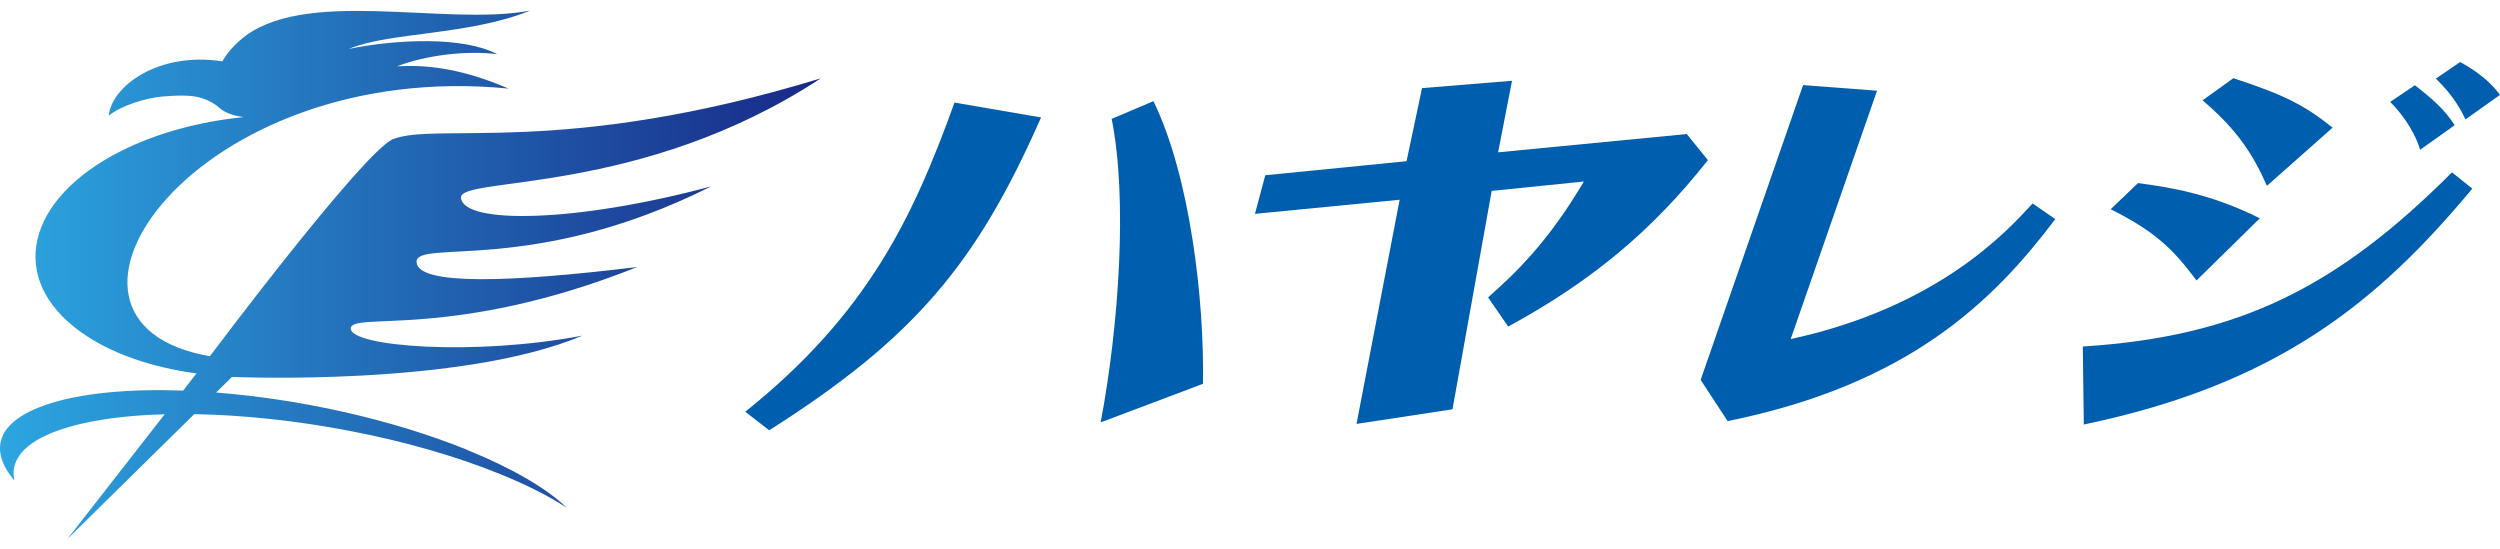
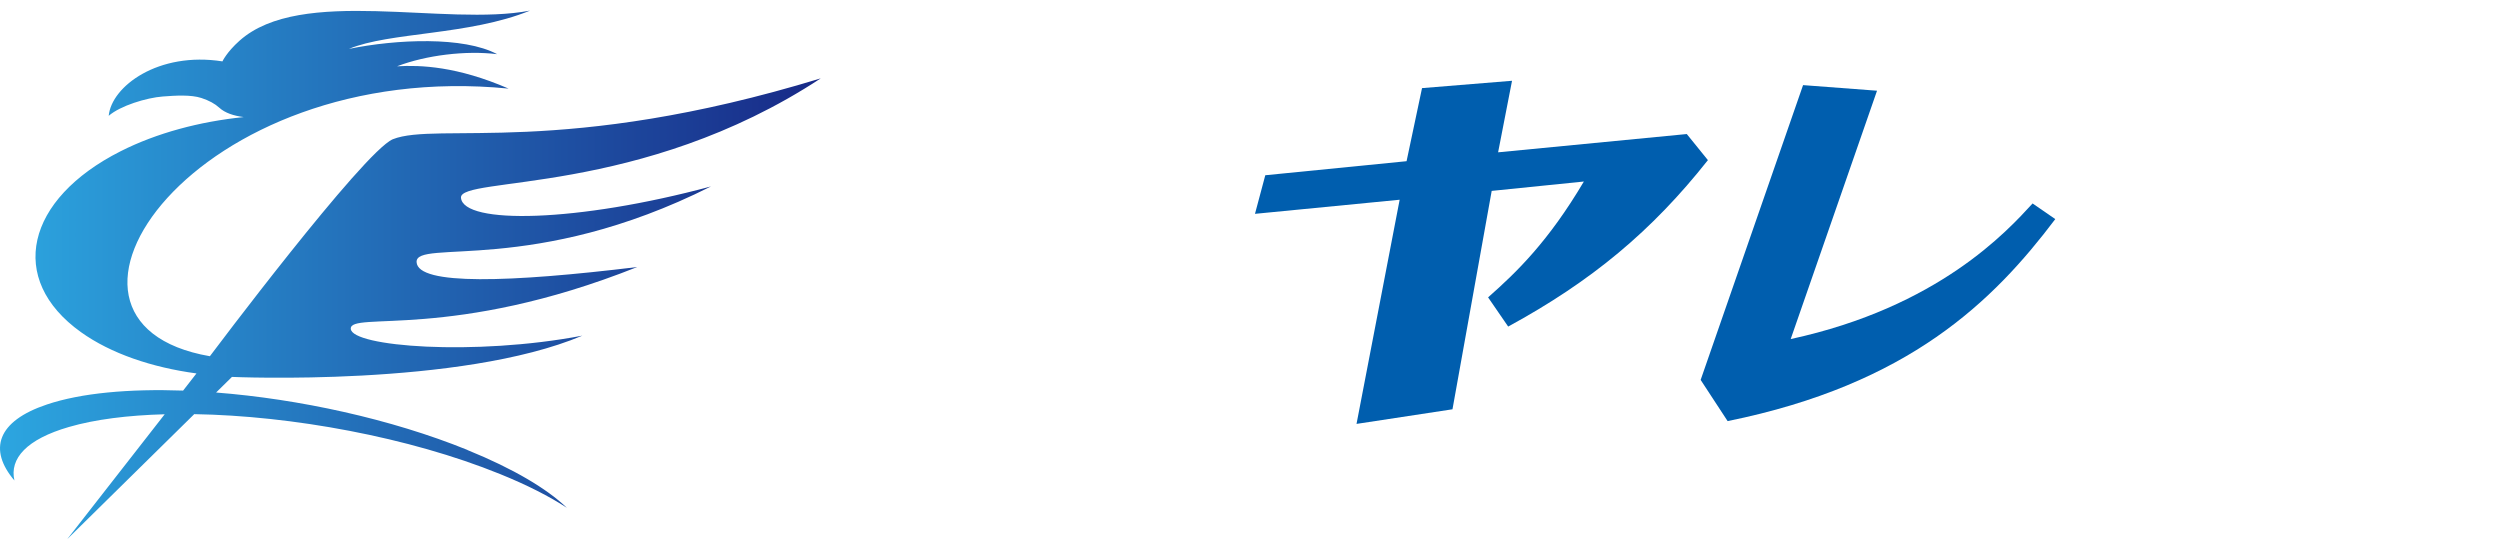
<svg xmlns="http://www.w3.org/2000/svg" width="123" height="27" viewBox="0 0 123 27" fill="none">
-   <path d="M102.474 17.049C110.133 16.563 114.974 14.147 120.636 8.481L121.639 9.279C116.97 14.887 112.044 18.899 102.523 20.886L102.474 17.049ZM105.186 9.007C106.66 9.203 108.745 9.515 111.182 10.741L108.069 13.799C106.864 12.181 105.972 11.365 103.846 10.294L105.186 9.01V9.007ZM111.534 9.145C110.864 7.625 110.09 6.399 108.366 4.937L109.882 3.846C112.433 4.684 113.396 5.188 114.763 6.28L111.534 9.142V9.145ZM119.074 7.371C118.716 6.243 117.991 5.405 117.597 5.014L118.814 4.194C119.707 4.894 120.269 5.384 120.771 6.16L119.071 7.368L119.074 7.371ZM121.3 5.873C121.123 5.503 120.759 4.745 119.844 3.867L121.043 3.051C122.269 3.733 122.734 4.317 123 4.668L121.3 5.876V5.873Z" fill="#005EAE" />
  <path d="M101.119 10.781C98.073 14.814 93.93 18.908 84.999 20.718L83.672 18.691L88.711 4.188L92.35 4.463L88.102 16.682C95.371 15.107 98.758 11.368 100.003 10.01L101.116 10.777L101.119 10.781Z" fill="#005EAE" />
  <path d="M73.392 9.389L71.462 20.137L66.741 20.856L68.863 9.827L61.745 10.521L62.252 8.622L69.203 7.931L69.964 4.335L74.392 3.974L73.707 7.494L82.99 6.595L84.029 7.879C81.268 11.371 78.305 13.835 74.202 16.067L73.214 14.63C74.612 13.398 76.18 11.884 77.926 8.931L73.389 9.392L73.392 9.389Z" fill="#005EAE" />
-   <path d="M36.669 20.256C42.668 15.456 44.918 10.719 46.961 5.047L51.22 5.778C48.049 12.982 44.98 16.642 37.843 21.171L36.666 20.256H36.669ZM54.153 20.782C55.042 16.07 55.489 9.827 54.694 5.849L56.749 4.977C58.556 8.683 59.259 14.789 59.186 18.884L54.15 20.782H54.153Z" fill="#005EAE" />
  <path d="M22.998 22.137C19.23 20.608 14.696 19.63 10.632 19.312L11.412 18.544C11.412 18.544 22.661 19.046 28.651 16.514C23.334 17.526 17.304 17.055 17.258 16.177C17.212 15.3 22.236 16.768 31.351 13.138C25.107 13.896 20.554 14.055 20.496 12.896C20.438 11.738 26.257 13.563 34.981 9.172C28.398 10.946 22.799 11.056 22.68 9.732C22.585 8.655 31.519 9.68 40.381 3.855C27.679 7.735 21.499 5.986 19.325 6.851C17.861 7.484 10.326 17.526 10.326 17.526C0.548 15.835 9.62 2.84 25.022 4.359C22.49 3.262 20.692 3.194 19.533 3.262C20.967 2.714 22.918 2.476 24.459 2.665C22.811 1.785 19.515 1.925 17.166 2.406C19.157 1.571 23.08 1.745 26.077 0.522C21.9 1.323 14.809 -0.701 11.782 2.005C11.149 2.571 10.944 3.02 10.944 3.02C7.792 2.525 5.483 4.249 5.348 5.699C5.92 5.2 7.211 4.809 8.006 4.748C8.639 4.699 9.391 4.653 9.908 4.821C10.287 4.946 10.574 5.102 10.791 5.301C11.069 5.555 11.491 5.696 11.99 5.76C9.831 5.98 7.718 6.54 5.939 7.439C1.269 9.796 0.328 13.731 3.985 16.343C5.462 17.398 7.471 18.076 9.666 18.373L9.009 19.217C6.348 19.122 3.988 19.336 2.312 19.899C-0.149 20.721 -0.58 22.125 0.71 23.641C0.459 22.556 1.315 21.608 3.395 21.006C4.679 20.633 6.296 20.431 8.103 20.382L3.306 26.528L9.556 20.376C14.347 20.455 20.12 21.504 24.603 23.323C25.939 23.864 27.034 24.424 27.89 24.984C26.908 24.045 25.273 23.067 23.001 22.143L22.998 22.137Z" fill="url(#paint0_linear_2686_4842)" />
  <defs>
    <linearGradient id="paint0_linear_2686_4842" x1="0.001" y1="13.52" x2="40.381" y2="13.52" gradientUnits="userSpaceOnUse">
      <stop stop-color="#2CA6E0" />
      <stop offset="1" stop-color="#182987" />
    </linearGradient>
  </defs>
</svg>